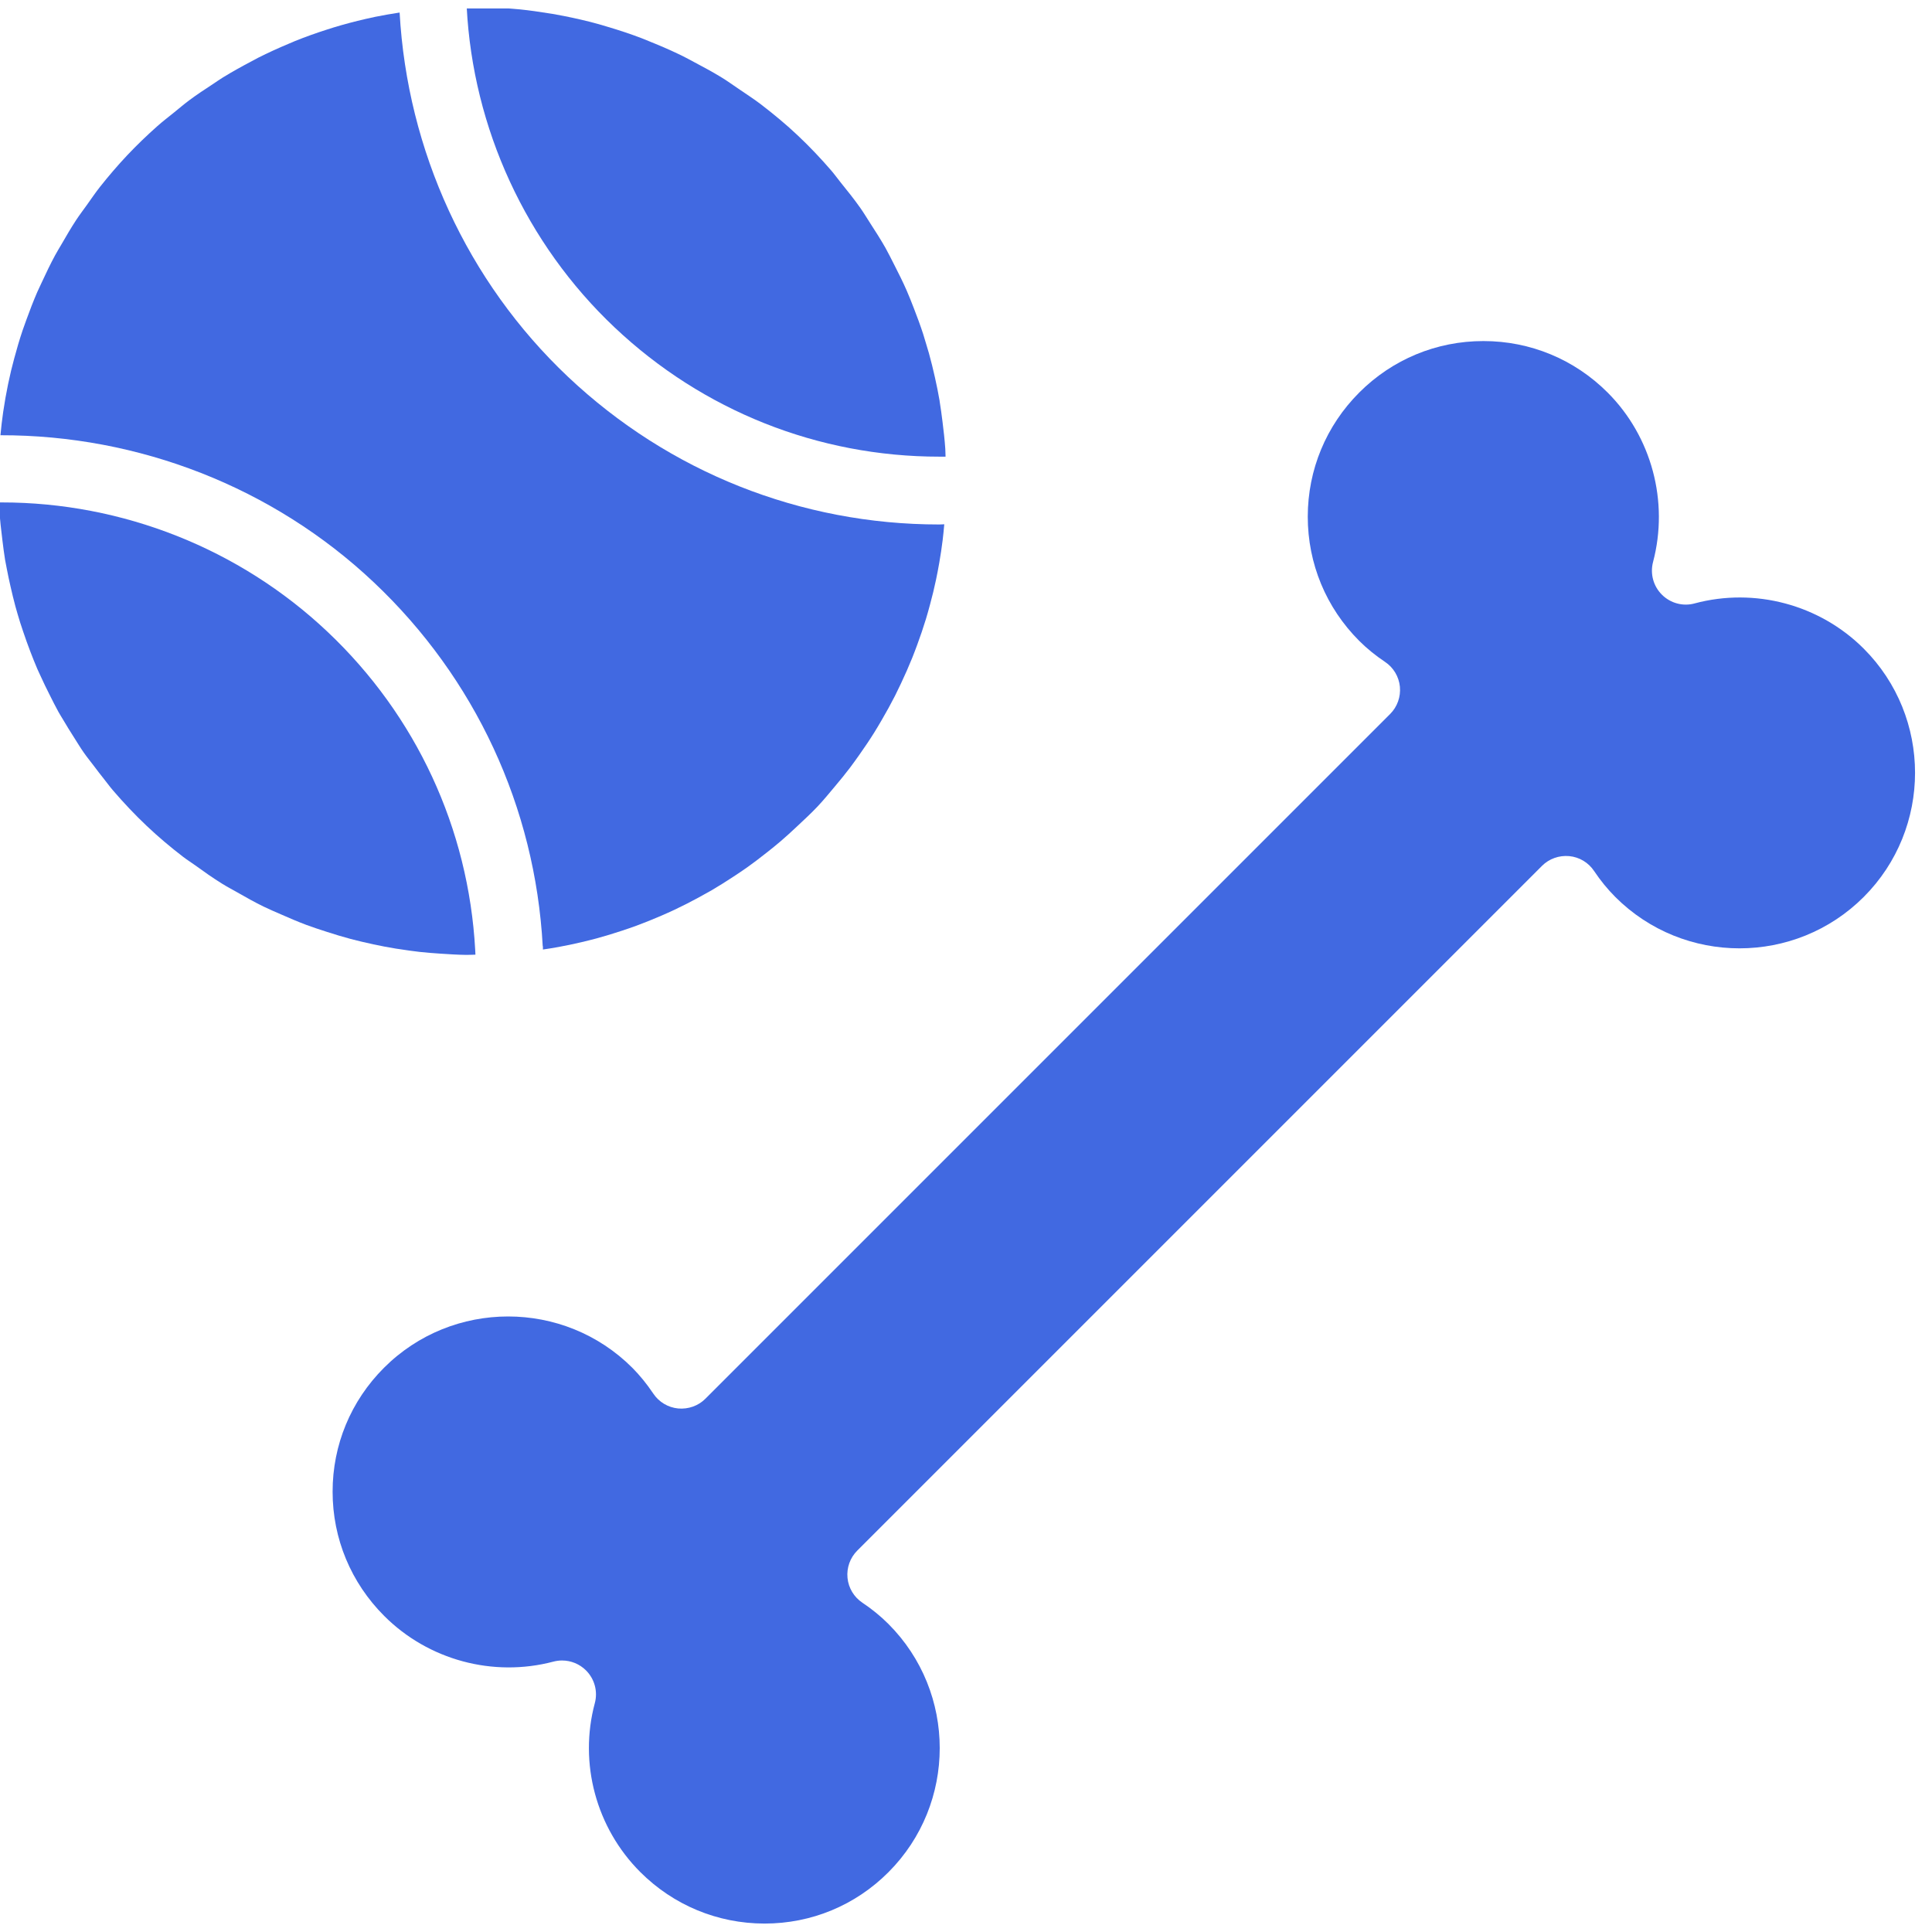
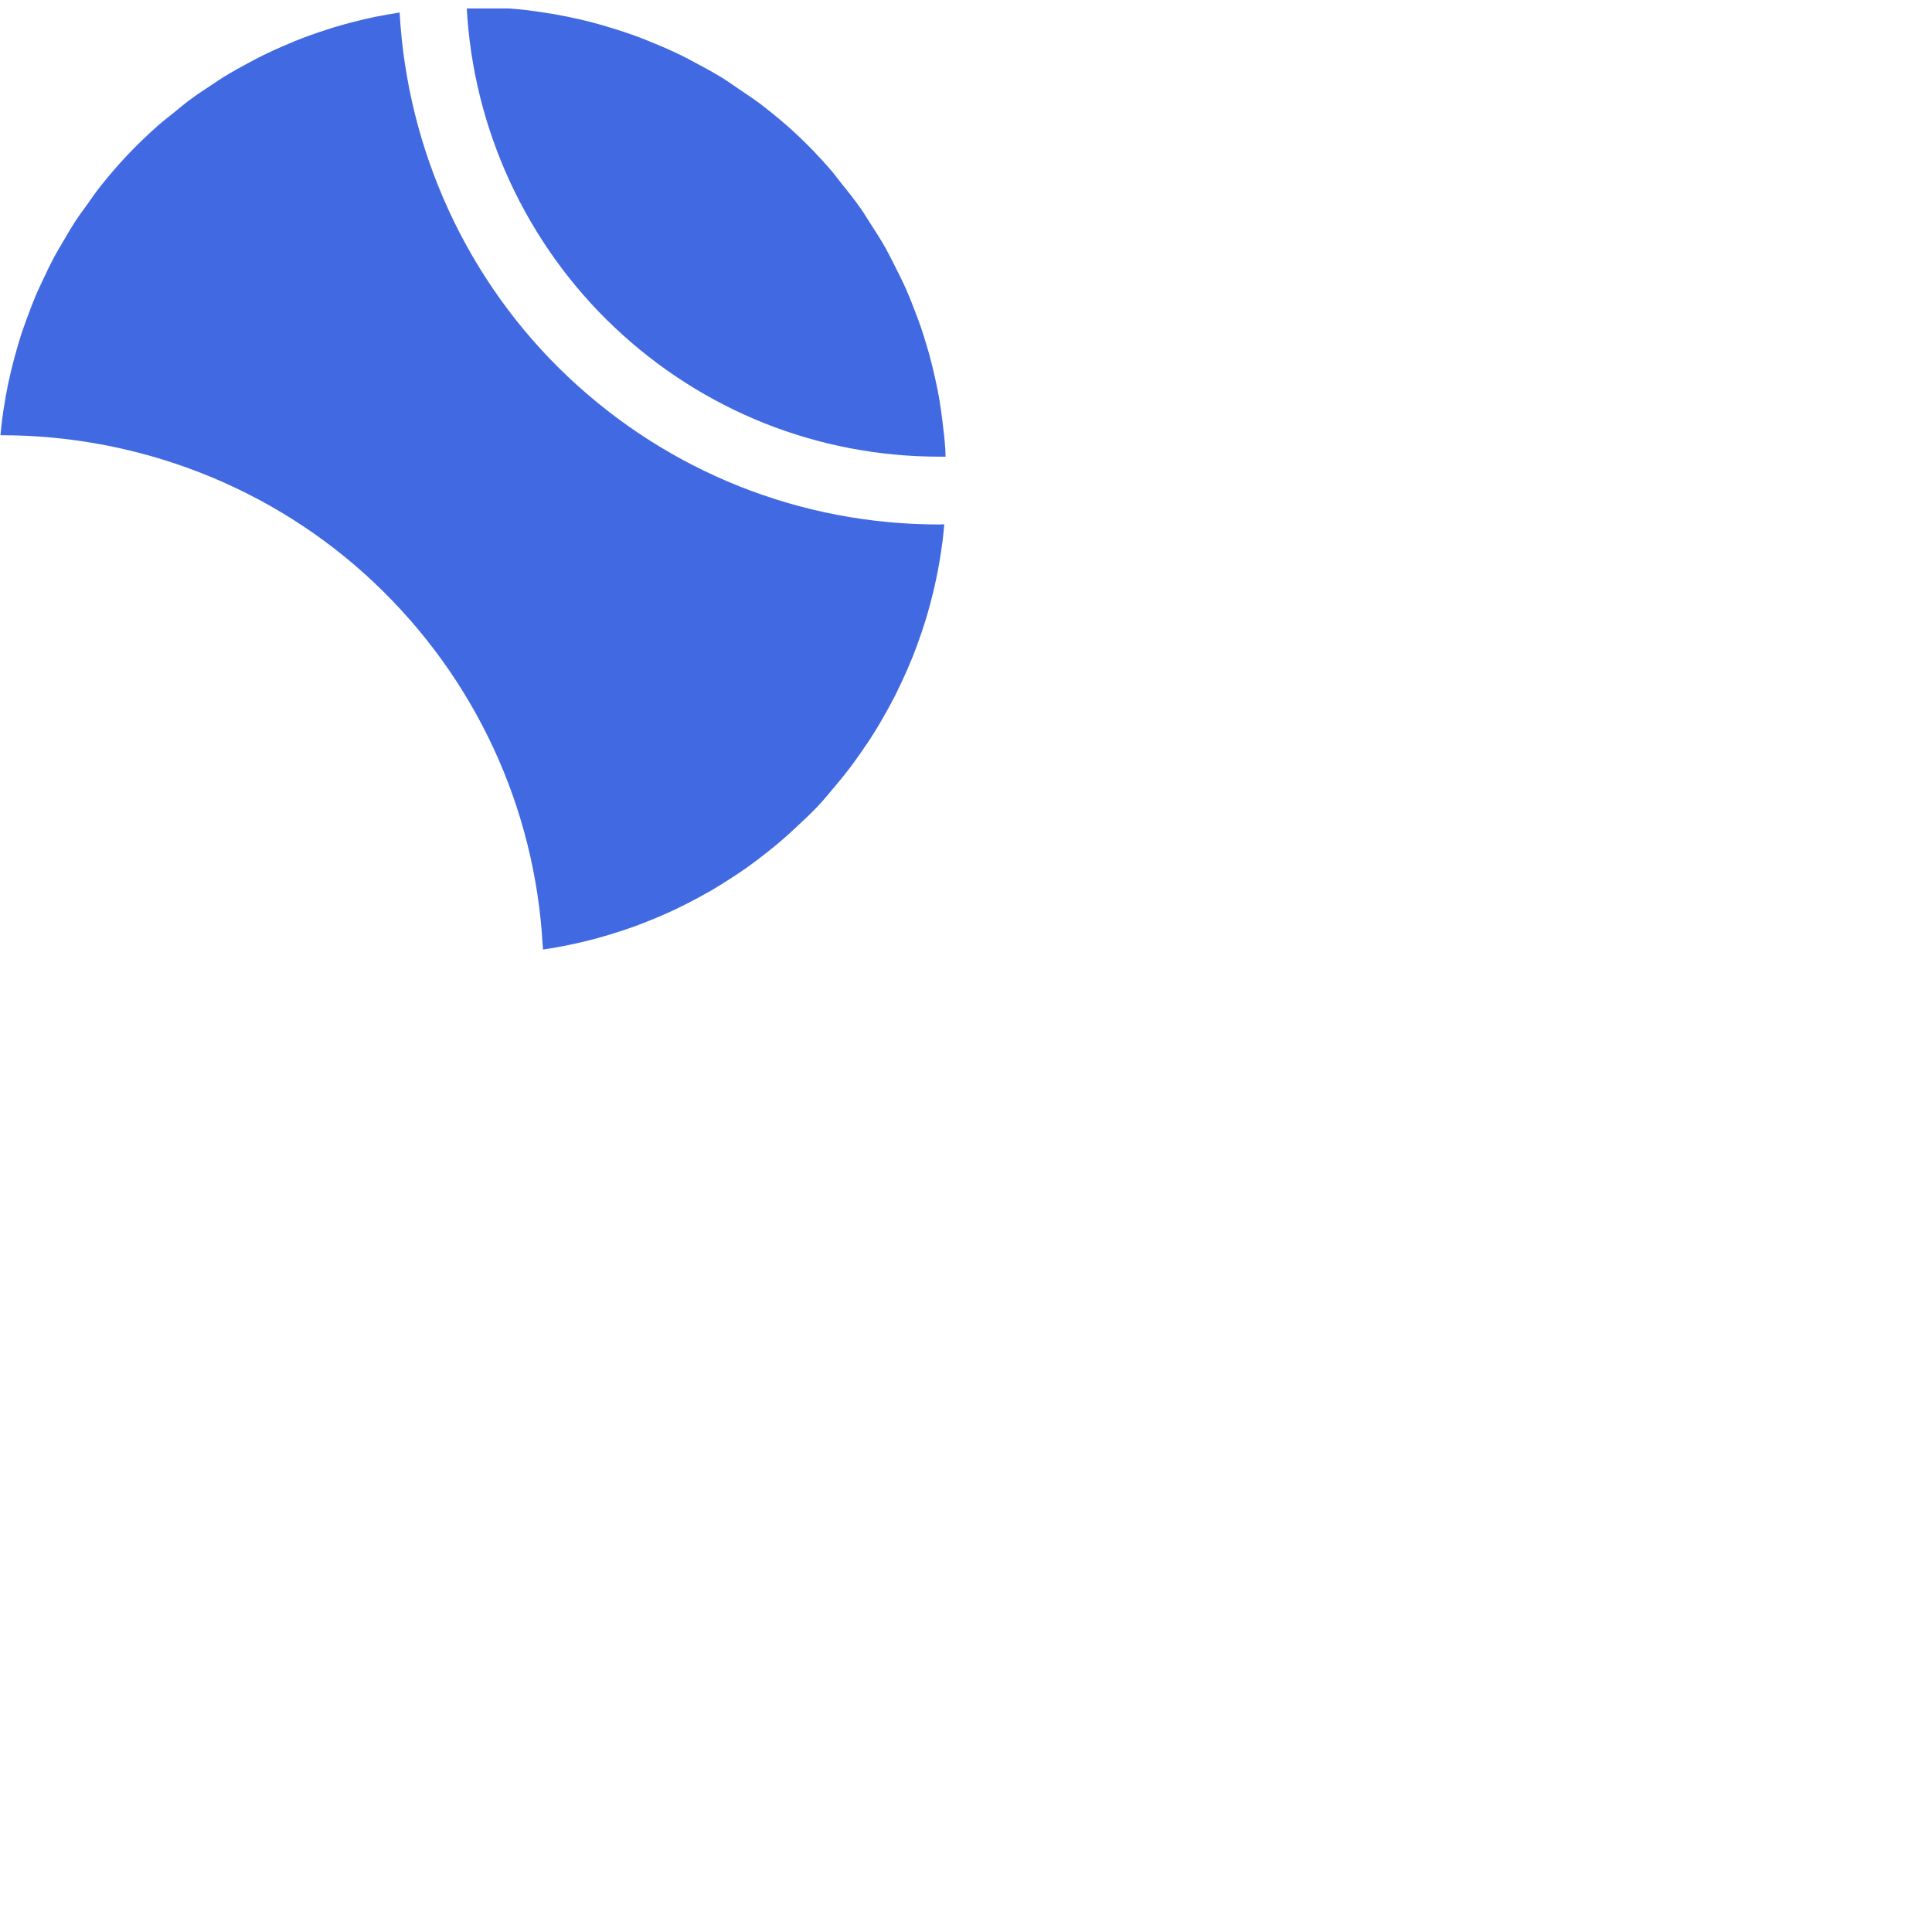
<svg xmlns="http://www.w3.org/2000/svg" version="1.0" preserveAspectRatio="xMidYMid meet" height="500" viewBox="0 0 375 375" zoomAndPan="magnify" width="500">
  <defs>
    <clipPath id="1b357b5000">
-       <path clip-rule="nonzero" d="M 64 66 L 372 66 L 372 373.641 L 64 373.641 Z M 64 66" />
-     </clipPath>
+       </clipPath>
    <clipPath id="efdfaba4a6">
      <path clip-rule="nonzero" d="M 90 1.641 L 184 1.641 L 184 89 L 90 89 Z M 90 1.641" />
    </clipPath>
  </defs>
  <g clip-path="url(#1b357b5000)">
-     <path fill-rule="nonzero" fill-opacity="1" d="M 328.922 117.125 C 326.676 117.742 324.242 117.094 322.574 115.426 C 320.914 113.777 320.258 111.363 320.855 109.086 C 323.961 97.344 320.578 84.738 312.039 76.191 C 305.598 69.75 297.039 66.199 287.941 66.199 L 287.922 66.199 C 278.816 66.199 270.262 69.75 263.828 76.191 C 257.395 82.633 253.844 91.176 253.836 100.277 C 253.836 109.383 257.383 117.949 263.828 124.395 C 265.289 125.855 266.973 127.23 268.828 128.469 C 270.469 129.559 271.527 131.336 271.719 133.289 C 271.906 135.242 271.219 137.191 269.824 138.586 L 136.922 271.488 C 135.527 272.883 133.598 273.559 131.625 273.383 C 129.664 273.191 127.895 272.133 126.801 270.492 C 125.531 268.598 124.199 266.969 122.738 265.492 C 109.449 252.203 87.809 252.203 74.527 265.492 C 68.094 271.926 64.551 280.469 64.559 289.547 C 64.559 298.637 68.125 307.203 74.574 313.652 C 83.137 322.219 95.711 325.613 107.414 322.52 C 107.973 322.375 108.539 322.301 109.098 322.301 C 110.828 322.301 112.512 322.988 113.758 324.238 C 115.414 325.902 116.066 328.324 115.453 330.586 C 112.324 342.238 115.711 354.797 124.277 363.363 C 130.719 369.797 139.27 373.348 148.367 373.363 L 148.406 373.363 C 157.488 373.363 166.02 369.828 172.434 363.406 C 185.723 350.113 185.723 328.492 172.434 315.203 C 170.926 313.699 169.238 312.316 167.402 311.094 C 165.758 310 164.691 308.23 164.5 306.27 C 164.309 304.309 165 302.363 166.395 300.969 L 299.297 168.066 C 300.691 166.672 302.625 165.992 304.598 166.172 C 306.566 166.363 308.328 167.426 309.422 169.074 C 310.645 170.902 312.027 172.594 313.531 174.105 C 326.824 187.395 348.449 187.395 361.742 174.105 C 375.031 160.816 375.031 139.184 361.742 125.895 C 353.184 117.344 340.594 113.992 328.914 117.125 Z M 328.922 117.125" fill="#4169e1" />
-   </g>
-   <path fill-rule="nonzero" fill-opacity="1" d="M 72.402 183.281 C 73.895 183.605 75.387 183.887 76.895 184.133 C 77.078 184.164 77.262 184.184 77.449 184.211 C 78.77 184.414 80.094 184.613 81.426 184.762 C 82.789 184.914 84.152 185.012 85.52 185.105 C 87.172 185.211 88.816 185.324 90.48 185.344 C 91.078 185.348 91.684 185.309 92.281 185.301 C 92.27 185 92.258 184.703 92.238 184.406 C 90.949 160.797 80.762 138.863 63.559 122.617 C 46.461 106.469 23.73 97.52 0.344 97.52 L -0.172 97.52 C -0.152 97.961 -0.156 98.406 -0.133 98.848 C -0.012 100.875 0.219 102.883 0.469 104.883 C 0.633 106.145 0.777 107.414 0.988 108.672 C 1.094 109.289 1.223 109.906 1.344 110.527 C 1.547 111.617 1.789 112.699 2.031 113.781 C 2.336 115.094 2.637 116.402 2.992 117.699 C 3.281 118.75 3.594 119.797 3.914 120.836 C 4.086 121.387 4.277 121.934 4.461 122.488 C 4.906 123.824 5.383 125.152 5.887 126.469 C 6.324 127.598 6.762 128.723 7.242 129.836 C 7.426 130.258 7.625 130.672 7.816 131.086 C 8.402 132.383 9.02 133.656 9.664 134.926 C 10.219 136.02 10.75 137.113 11.344 138.176 C 11.637 138.703 11.969 139.219 12.277 139.738 C 12.934 140.867 13.633 141.98 14.336 143.086 C 14.961 144.059 15.551 145.059 16.219 146.012 C 16.867 146.949 17.598 147.836 18.289 148.75 C 18.867 149.52 19.453 150.297 20.059 151.047 C 20.684 151.824 21.262 152.637 21.914 153.395 C 23.973 155.789 26.145 158.105 28.469 160.301 C 30.73 162.441 33.105 164.441 35.559 166.324 C 36.289 166.883 37.066 167.367 37.816 167.906 C 39.566 169.172 41.324 170.422 43.152 171.551 C 44.117 172.152 45.125 172.672 46.113 173.238 C 47.77 174.184 49.434 175.125 51.152 175.961 C 52.297 176.52 53.469 177.012 54.633 177.52 C 56.23 178.223 57.836 178.914 59.473 179.527 C 60.777 180.012 62.105 180.441 63.426 180.867 C 64.961 181.363 66.508 181.836 68.066 182.25 C 69.5 182.633 70.949 182.961 72.402 183.277 Z M 72.402 183.281" fill="#4169e1" />
+     </g>
  <path fill-rule="nonzero" fill-opacity="1" d="M 105.375 183.656 C 105.387 183.875 105.375 184.086 105.383 184.301 C 106.363 184.156 107.344 184.008 108.309 183.828 C 109.828 183.551 111.336 183.238 112.836 182.883 C 113.887 182.637 114.926 182.375 115.969 182.094 C 117.578 181.652 119.176 181.164 120.762 180.637 C 121.699 180.328 122.625 180.008 123.547 179.672 C 125.164 179.074 126.77 178.422 128.355 177.738 C 129.23 177.355 130.098 176.973 130.961 176.566 C 132.527 175.828 134.059 175.039 135.578 174.219 C 136.434 173.75 137.289 173.281 138.133 172.797 C 139.578 171.949 141 171.051 142.406 170.125 C 143.281 169.547 144.156 168.969 145.012 168.363 C 146.301 167.449 147.559 166.48 148.801 165.5 C 149.723 164.77 150.637 164.047 151.531 163.277 C 152.625 162.348 153.676 161.367 154.723 160.387 C 156.051 159.137 157.402 157.902 158.656 156.574 C 159.883 155.277 161 153.902 162.137 152.547 C 163.113 151.383 164.078 150.211 164.988 149.008 C 165.633 148.156 166.242 147.281 166.863 146.414 C 167.844 145.02 168.801 143.613 169.703 142.164 C 170.203 141.367 170.672 140.559 171.145 139.75 C 172.047 138.203 172.914 136.637 173.723 135.047 C 174.125 134.25 174.508 133.449 174.887 132.645 C 175.656 131.012 176.387 129.367 177.059 127.699 C 177.395 126.863 177.711 126.012 178.027 125.164 C 178.637 123.512 179.203 121.848 179.719 120.164 C 180 119.238 180.262 118.297 180.512 117.363 C 180.949 115.758 181.344 114.137 181.684 112.512 C 181.914 111.426 182.117 110.344 182.309 109.25 C 182.566 107.777 182.789 106.297 182.973 104.809 C 183.098 103.797 183.191 102.781 183.281 101.762 C 182.949 101.762 182.617 101.809 182.281 101.801 C 155.414 101.801 129.844 91.633 110.258 73.145 C 90.656 54.637 79.059 29.203 77.566 2.434 C 75.988 2.684 74.414 2.941 72.855 3.262 C 72.223 3.395 71.598 3.531 70.969 3.676 C 68.887 4.156 66.828 4.699 64.797 5.316 C 64.363 5.449 63.926 5.594 63.492 5.73 C 61.375 6.406 59.281 7.152 57.23 7.98 C 56.844 8.137 56.461 8.309 56.074 8.473 C 54.039 9.324 52.027 10.238 50.066 11.23 C 49.598 11.469 49.152 11.723 48.691 11.969 C 46.848 12.941 45.027 13.949 43.258 15.039 C 42.586 15.453 41.949 15.906 41.289 16.344 C 39.758 17.344 38.23 18.348 36.762 19.441 C 35.73 20.211 34.742 21.051 33.738 21.867 C 32.676 22.723 31.594 23.551 30.574 24.453 C 28.551 26.25 26.586 28.133 24.711 30.117 C 22.844 32.098 21.078 34.164 19.402 36.281 C 18.512 37.406 17.719 38.586 16.887 39.75 C 16.172 40.75 15.422 41.73 14.75 42.758 C 13.77 44.25 12.875 45.789 11.988 47.328 C 11.559 48.066 11.105 48.797 10.699 49.547 C 9.789 51.23 8.961 52.961 8.156 54.699 C 7.855 55.355 7.531 56.008 7.238 56.672 C 6.469 58.449 5.777 60.258 5.117 62.078 C 4.867 62.762 4.613 63.449 4.383 64.133 C 3.781 65.922 3.25 67.738 2.762 69.566 C 2.551 70.348 2.348 71.133 2.156 71.922 C 1.738 73.676 1.375 75.449 1.059 77.223 C 0.902 78.133 0.758 79.047 0.617 79.961 C 0.402 81.461 0.223 82.969 0.086 84.48 C 26.867 84.434 52.969 94.531 72.566 113.039 C 92.23 131.605 103.875 156.691 105.344 183.656 Z M 105.375 183.656" fill="#4169e1" />
  <g clip-path="url(#efdfaba4a6)">
    <path fill-rule="nonzero" fill-opacity="1" d="M 182.383 77.824 C 182.125 76.297 181.809 74.781 181.473 73.27 C 181.125 71.699 180.738 70.133 180.309 68.578 C 180.156 68.027 179.98 67.48 179.816 66.926 C 179.605 66.223 179.406 65.527 179.184 64.828 C 178.637 63.152 178.027 61.492 177.383 59.844 C 176.922 58.664 176.469 57.488 175.961 56.336 C 175.23 54.672 174.414 53.039 173.586 51.422 C 173.02 50.324 172.48 49.203 171.875 48.125 C 170.949 46.488 169.926 44.902 168.902 43.316 C 168.262 42.328 167.664 41.316 166.98 40.348 C 165.781 38.652 164.48 37.027 163.164 35.402 C 162.539 34.633 161.973 33.824 161.324 33.074 C 159.301 30.738 157.176 28.488 154.914 26.355 C 152.613 24.176 150.191 22.172 147.703 20.262 C 146.426 19.289 145.094 18.422 143.77 17.52 C 143.578 17.387 143.383 17.258 143.191 17.125 C 142.203 16.461 141.238 15.762 140.23 15.137 C 138.469 14.051 136.652 13.066 134.828 12.105 C 134.508 11.934 134.184 11.75 133.863 11.586 C 133.414 11.355 132.969 11.105 132.512 10.883 C 130.461 9.875 128.367 8.961 126.25 8.113 C 125.809 7.934 125.375 7.742 124.934 7.574 C 124.781 7.512 124.633 7.453 124.48 7.395 C 122.289 6.559 120.059 5.828 117.809 5.164 C 117.242 5 116.676 4.824 116.113 4.664 C 116.074 4.652 116.031 4.645 115.992 4.633 C 113.816 4.031 111.613 3.531 109.395 3.094 C 108.672 2.949 107.949 2.816 107.223 2.691 C 106.949 2.645 106.672 2.605 106.395 2.566 C 104.586 2.27 102.762 2.012 100.934 1.824 C 100.012 1.73 99.086 1.672 98.164 1.598 C 96.066 1.453 93.969 1.336 91.855 1.336 C 91.434 1.336 91.012 1.363 90.586 1.367 C 91.809 24.906 102.078 47.289 119.301 63.559 C 136.434 79.738 158.801 88.637 182.316 88.637 C 182.699 88.637 183.117 88.637 183.531 88.637 C 183.508 88.133 183.512 87.617 183.48 87.113 C 183.363 85.348 183.156 83.598 182.941 81.855 C 182.77 80.508 182.598 79.164 182.375 77.828 Z M 182.383 77.824" fill="#4169e1" />
  </g>
</svg>